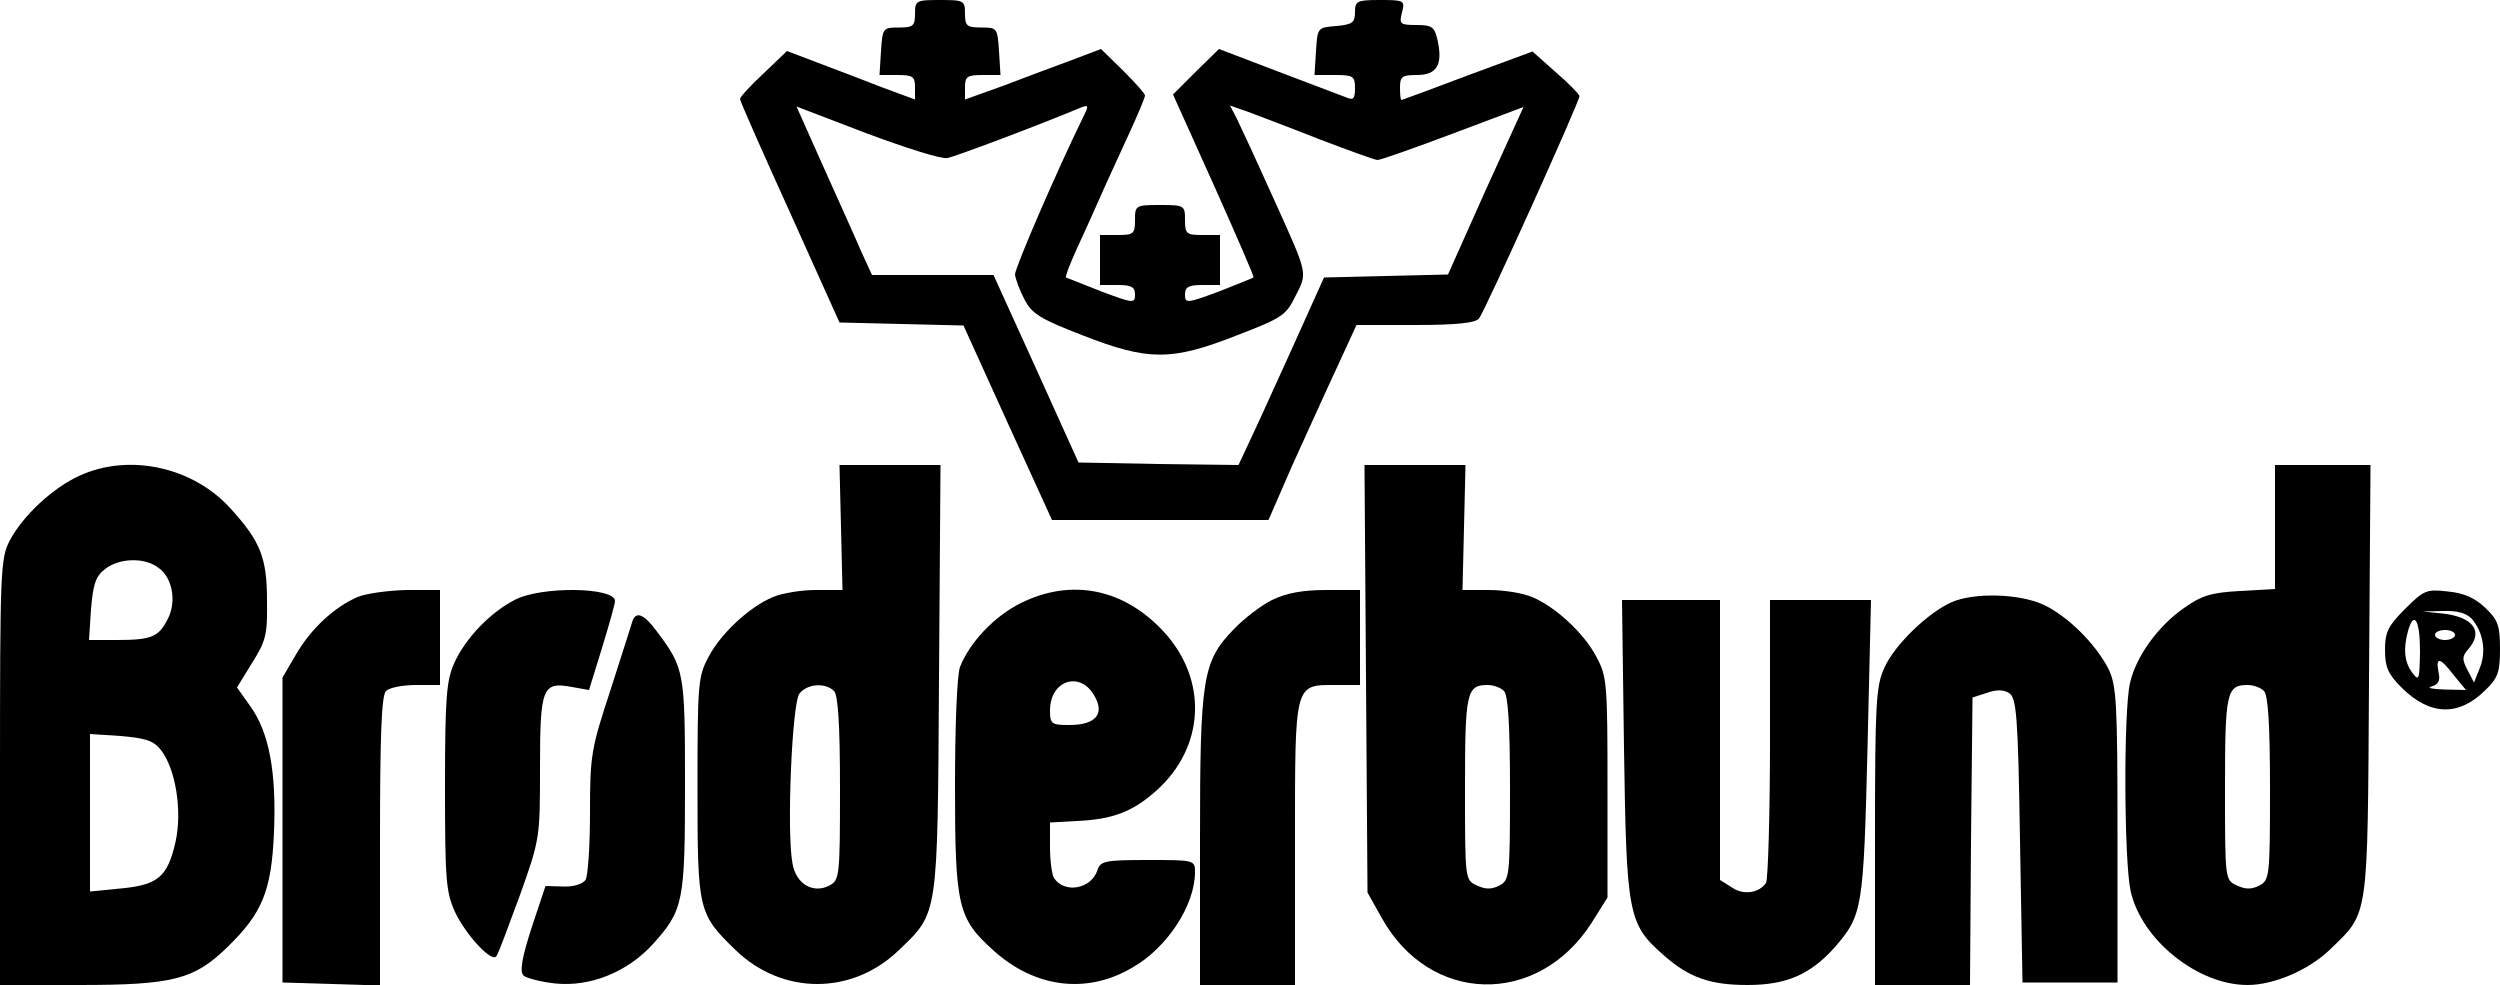
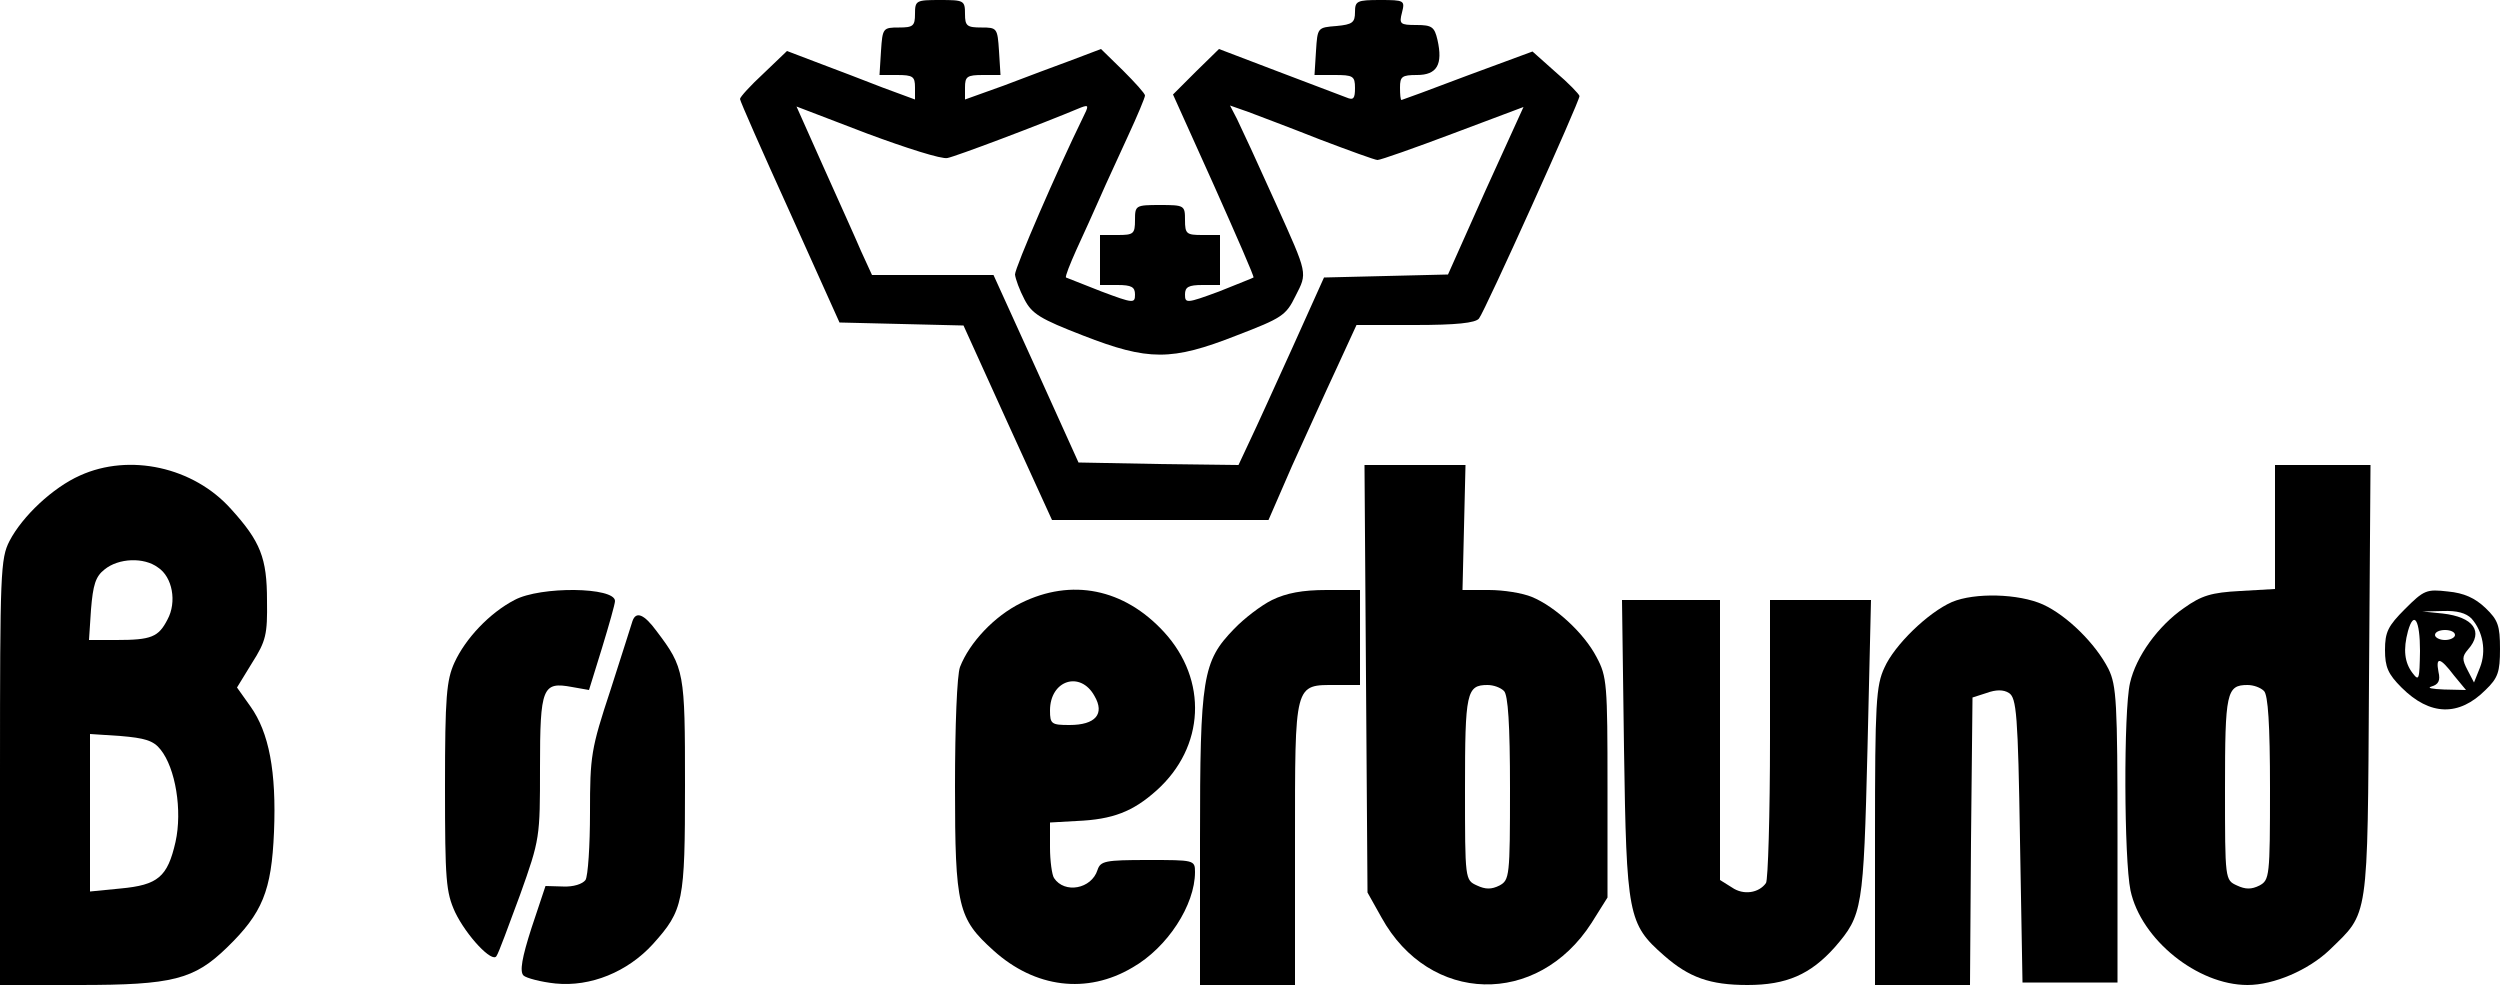
<svg xmlns="http://www.w3.org/2000/svg" version="1.0" width="500pt" height="197.072pt" viewBox="0 0 500 197.072" preserveAspectRatio="xMidYMid meet">
  <g transform="translate(-6,355) scale(0.1,-0.1)" fill="#000000" stroke="none">
    <path d="M1890 3522 c0 -24 -4 -27 -32 -27 -32 0 -33 -1 -36 -47 l-3 -48 35 0 c32 0 36 -3 36 -25 l0 -24 -65 24 c-36 14 -93 36 -128 49 l-63 24 -47 -45 c-26 -24 -47 -47 -47 -51 0 -4 45 -106 100 -227 l99 -220 124 -3 124 -3 88 -194 89 -195 216 0 217 0 47 108 c27 59 66 146 89 195 l40 87 117 0 c82 0 121 4 128 13 12 15 202 436 201 445 -1 4 -22 26 -48 48 l-46 41 -130 -48 c-71 -27 -131 -49 -132 -49 -2 0 -3 11 -3 25 0 22 4 25 34 25 40 0 52 21 41 70 -6 26 -11 30 -42 30 -33 0 -35 2 -29 25 6 24 5 25 -44 25 -46 0 -50 -2 -50 -24 0 -21 -5 -25 -37 -28 -38 -3 -38 -3 -41 -50 l-3 -48 40 0 c37 0 41 -2 41 -26 0 -21 -3 -25 -17 -19 -10 4 -71 27 -137 52 l-118 45 -46 -45 -46 -46 82 -182 c45 -101 81 -183 79 -184 -1 -1 -32 -13 -69 -28 -65 -24 -68 -24 -68 -6 0 15 7 19 35 19 l35 0 0 50 0 50 -35 0 c-32 0 -35 2 -35 30 0 29 -1 30 -50 30 -49 0 -50 -1 -50 -30 0 -28 -3 -30 -35 -30 l-35 0 0 -50 0 -50 35 0 c28 0 35 -4 35 -19 0 -18 -3 -18 -67 6 -38 15 -69 27 -71 28 -2 2 8 27 21 56 14 30 35 77 47 104 12 28 38 83 56 123 19 41 34 77 34 81 0 4 -20 26 -44 50 l-44 43 -58 -22 c-33 -12 -94 -35 -136 -51 l-78 -28 0 24 c0 22 4 25 36 25 l35 0 -3 48 c-3 46 -4 47 -35 47 -29 0 -33 3 -33 27 0 27 -2 28 -50 28 -48 0 -50 -1 -50 -28z m65 -288 c16 3 181 65 267 101 16 6 16 4 3 -22 -50 -102 -135 -298 -135 -312 1 -9 9 -31 19 -50 15 -29 32 -39 117 -72 131 -51 177 -51 307 0 91 35 99 40 118 79 24 47 25 42 -38 182 -19 41 -41 91 -50 110 -9 19 -22 47 -29 62 l-14 27 37 -13 c21 -8 85 -32 143 -55 58 -22 110 -41 115 -41 6 0 74 24 151 53 l141 53 -76 -167 -75 -168 -124 -3 -124 -3 -63 -140 c-35 -77 -73 -161 -86 -188 l-22 -47 -160 2 -160 3 -85 188 -85 187 -122 0 -121 0 -22 48 c-11 26 -45 101 -75 168 l-54 121 141 -54 c78 -29 150 -52 161 -49z" />
    <path d="M220 2599 c-54 -24 -115 -81 -141 -131 -18 -35 -19 -63 -19 -463 l0 -425 158 0 c188 0 230 11 296 75 71 69 89 113 94 231 5 121 -10 199 -47 251 l-27 38 30 49 c28 44 31 57 30 125 0 85 -13 118 -72 183 -75 84 -203 112 -302 67z m156 -184 c29 -19 38 -69 19 -104 -18 -35 -32 -41 -102 -41 l-55 0 4 61 c4 49 9 66 27 80 28 23 79 25 107 4z m5 -364 c30 -37 44 -122 30 -185 -16 -70 -35 -86 -110 -93 l-61 -6 0 158 0 157 61 -4 c48 -4 66 -9 80 -27z" />
-     <path d="M1742 2495 l3 -125 -53 0 c-29 0 -67 -6 -86 -14 -46 -19 -104 -72 -129 -120 -21 -39 -22 -54 -22 -261 0 -247 1 -252 76 -325 93 -90 232 -91 326 -1 80 77 78 63 81 544 l3 427 -101 0 -101 0 3 -125z m-14 -327 c8 -8 12 -66 12 -195 0 -176 -1 -183 -21 -194 -33 -17 -67 3 -74 44 -12 62 -1 322 14 340 16 20 52 22 69 5z" />
    <path d="M2792 2193 l3 -428 28 -50 c96 -174 312 -179 420 -11 l32 51 0 220 c0 207 -1 222 -22 261 -25 48 -83 101 -129 120 -19 8 -57 14 -86 14 l-53 0 3 125 3 125 -101 0 -101 0 3 -427z m276 -25 c8 -8 12 -66 12 -195 0 -176 -1 -183 -21 -194 -16 -8 -28 -8 -45 0 -24 11 -24 11 -24 194 0 192 3 207 45 207 12 0 26 -5 33 -12z" />
-     <path d="M4610 2496 l0 -124 -70 -4 c-57 -3 -77 -9 -112 -34 -52 -36 -96 -97 -108 -150 -13 -56 -12 -353 1 -415 21 -98 134 -189 234 -189 53 0 122 30 164 70 79 77 76 53 79 538 l3 432 -96 0 -95 0 0 -124z m-22 -328 c8 -8 12 -66 12 -195 0 -176 -1 -183 -21 -194 -16 -8 -28 -8 -45 0 -24 11 -24 11 -24 194 0 192 3 207 45 207 12 0 26 -5 33 -12z" />
-     <path d="M775 2356 c-46 -20 -93 -63 -123 -115 l-27 -46 0 -305 0 -305 98 -3 97 -3 0 289 c0 211 3 291 12 300 7 7 34 12 60 12 l48 0 0 95 0 95 -67 0 c-38 -1 -81 -7 -98 -14z" />
+     <path d="M4610 2496 l0 -124 -70 -4 c-57 -3 -77 -9 -112 -34 -52 -36 -96 -97 -108 -150 -13 -56 -12 -353 1 -415 21 -98 134 -189 234 -189 53 0 122 30 164 70 79 77 76 53 79 538 l3 432 -96 0 -95 0 0 -124z m-22 -328 c8 -8 12 -66 12 -195 0 -176 -1 -183 -21 -194 -16 -8 -28 -8 -45 0 -24 11 -24 11 -24 194 0 192 3 207 45 207 12 0 26 -5 33 -12" />
    <path d="M1089 2350 c-50 -26 -98 -77 -120 -125 -16 -35 -19 -68 -19 -248 0 -188 2 -211 20 -251 23 -48 75 -103 83 -88 4 5 24 60 47 122 40 112 40 115 40 255 0 161 5 172 64 161 l34 -6 26 84 c14 46 26 88 26 94 0 28 -149 30 -201 2z" />
    <path d="M2102 2344 c-53 -26 -103 -79 -122 -128 -6 -16 -10 -117 -10 -239 0 -241 6 -264 77 -328 83 -75 187 -88 278 -34 70 40 125 125 125 191 0 24 -2 24 -94 24 -86 0 -95 -2 -101 -20 -12 -38 -66 -48 -87 -16 -4 6 -8 34 -8 61 l0 50 53 3 c73 3 113 19 160 61 97 87 103 221 15 317 -80 87 -185 108 -286 58z m147 -186 c21 -36 2 -58 -50 -58 -36 0 -39 2 -39 29 0 61 61 80 89 29z" />
    <path d="M2604 2350 c-22 -11 -56 -37 -76 -58 -63 -65 -68 -96 -68 -422 l0 -290 95 0 95 0 0 283 c0 325 -2 317 83 317 l47 0 0 95 0 95 -67 0 c-48 0 -80 -6 -109 -20z" />
    <path d="M4870 2332 c-34 -34 -40 -46 -40 -82 0 -34 6 -48 33 -75 57 -57 115 -58 168 -5 25 24 29 36 29 82 0 47 -4 58 -29 82 -21 20 -43 30 -75 33 -43 5 -48 3 -86 -35z m133 -19 c23 -26 30 -65 17 -98 l-12 -30 -13 25 c-11 21 -11 27 1 41 32 36 11 65 -51 72 l-40 4 41 1 c28 1 46 -4 57 -15z m-103 -65 c-1 -58 -2 -61 -15 -44 -16 21 -19 47 -9 84 12 42 24 22 24 -40z m70 32 c0 -5 -9 -10 -20 -10 -11 0 -20 5 -20 10 0 6 9 10 20 10 11 0 20 -4 20 -10z m-2 -81 l24 -29 -44 1 c-24 1 -35 3 -25 6 14 4 18 12 14 29 -6 31 3 30 31 -7z" />
    <path d="M3964 2346 c-48 -21 -115 -86 -135 -131 -17 -36 -19 -71 -19 -337 l0 -298 95 0 95 0 2 287 3 288 28 9 c19 7 34 7 45 0 15 -10 18 -42 22 -295 l5 -284 95 0 95 0 0 295 c0 266 -2 299 -18 332 -26 51 -83 107 -131 129 -49 22 -137 24 -182 5z" />
    <path d="M3308 2053 c5 -334 8 -351 80 -414 50 -44 92 -59 167 -59 78 0 126 21 175 76 55 64 57 75 65 397 l7 297 -101 0 -101 0 0 -277 c0 -153 -4 -283 -8 -289 -14 -20 -45 -25 -68 -9 l-24 15 0 280 0 280 -98 0 -98 0 4 -297z" />
    <path d="M1325 2308 c-2 -7 -22 -69 -44 -138 -39 -118 -41 -132 -41 -245 0 -66 -4 -127 -9 -135 -6 -8 -24 -14 -45 -13 l-35 1 -28 -84 c-19 -59 -24 -87 -16 -95 5 -5 35 -13 64 -16 70 -7 144 23 195 79 61 68 64 84 64 318 0 226 -1 234 -57 308 -25 34 -41 40 -48 20z" />
  </g>
</svg>